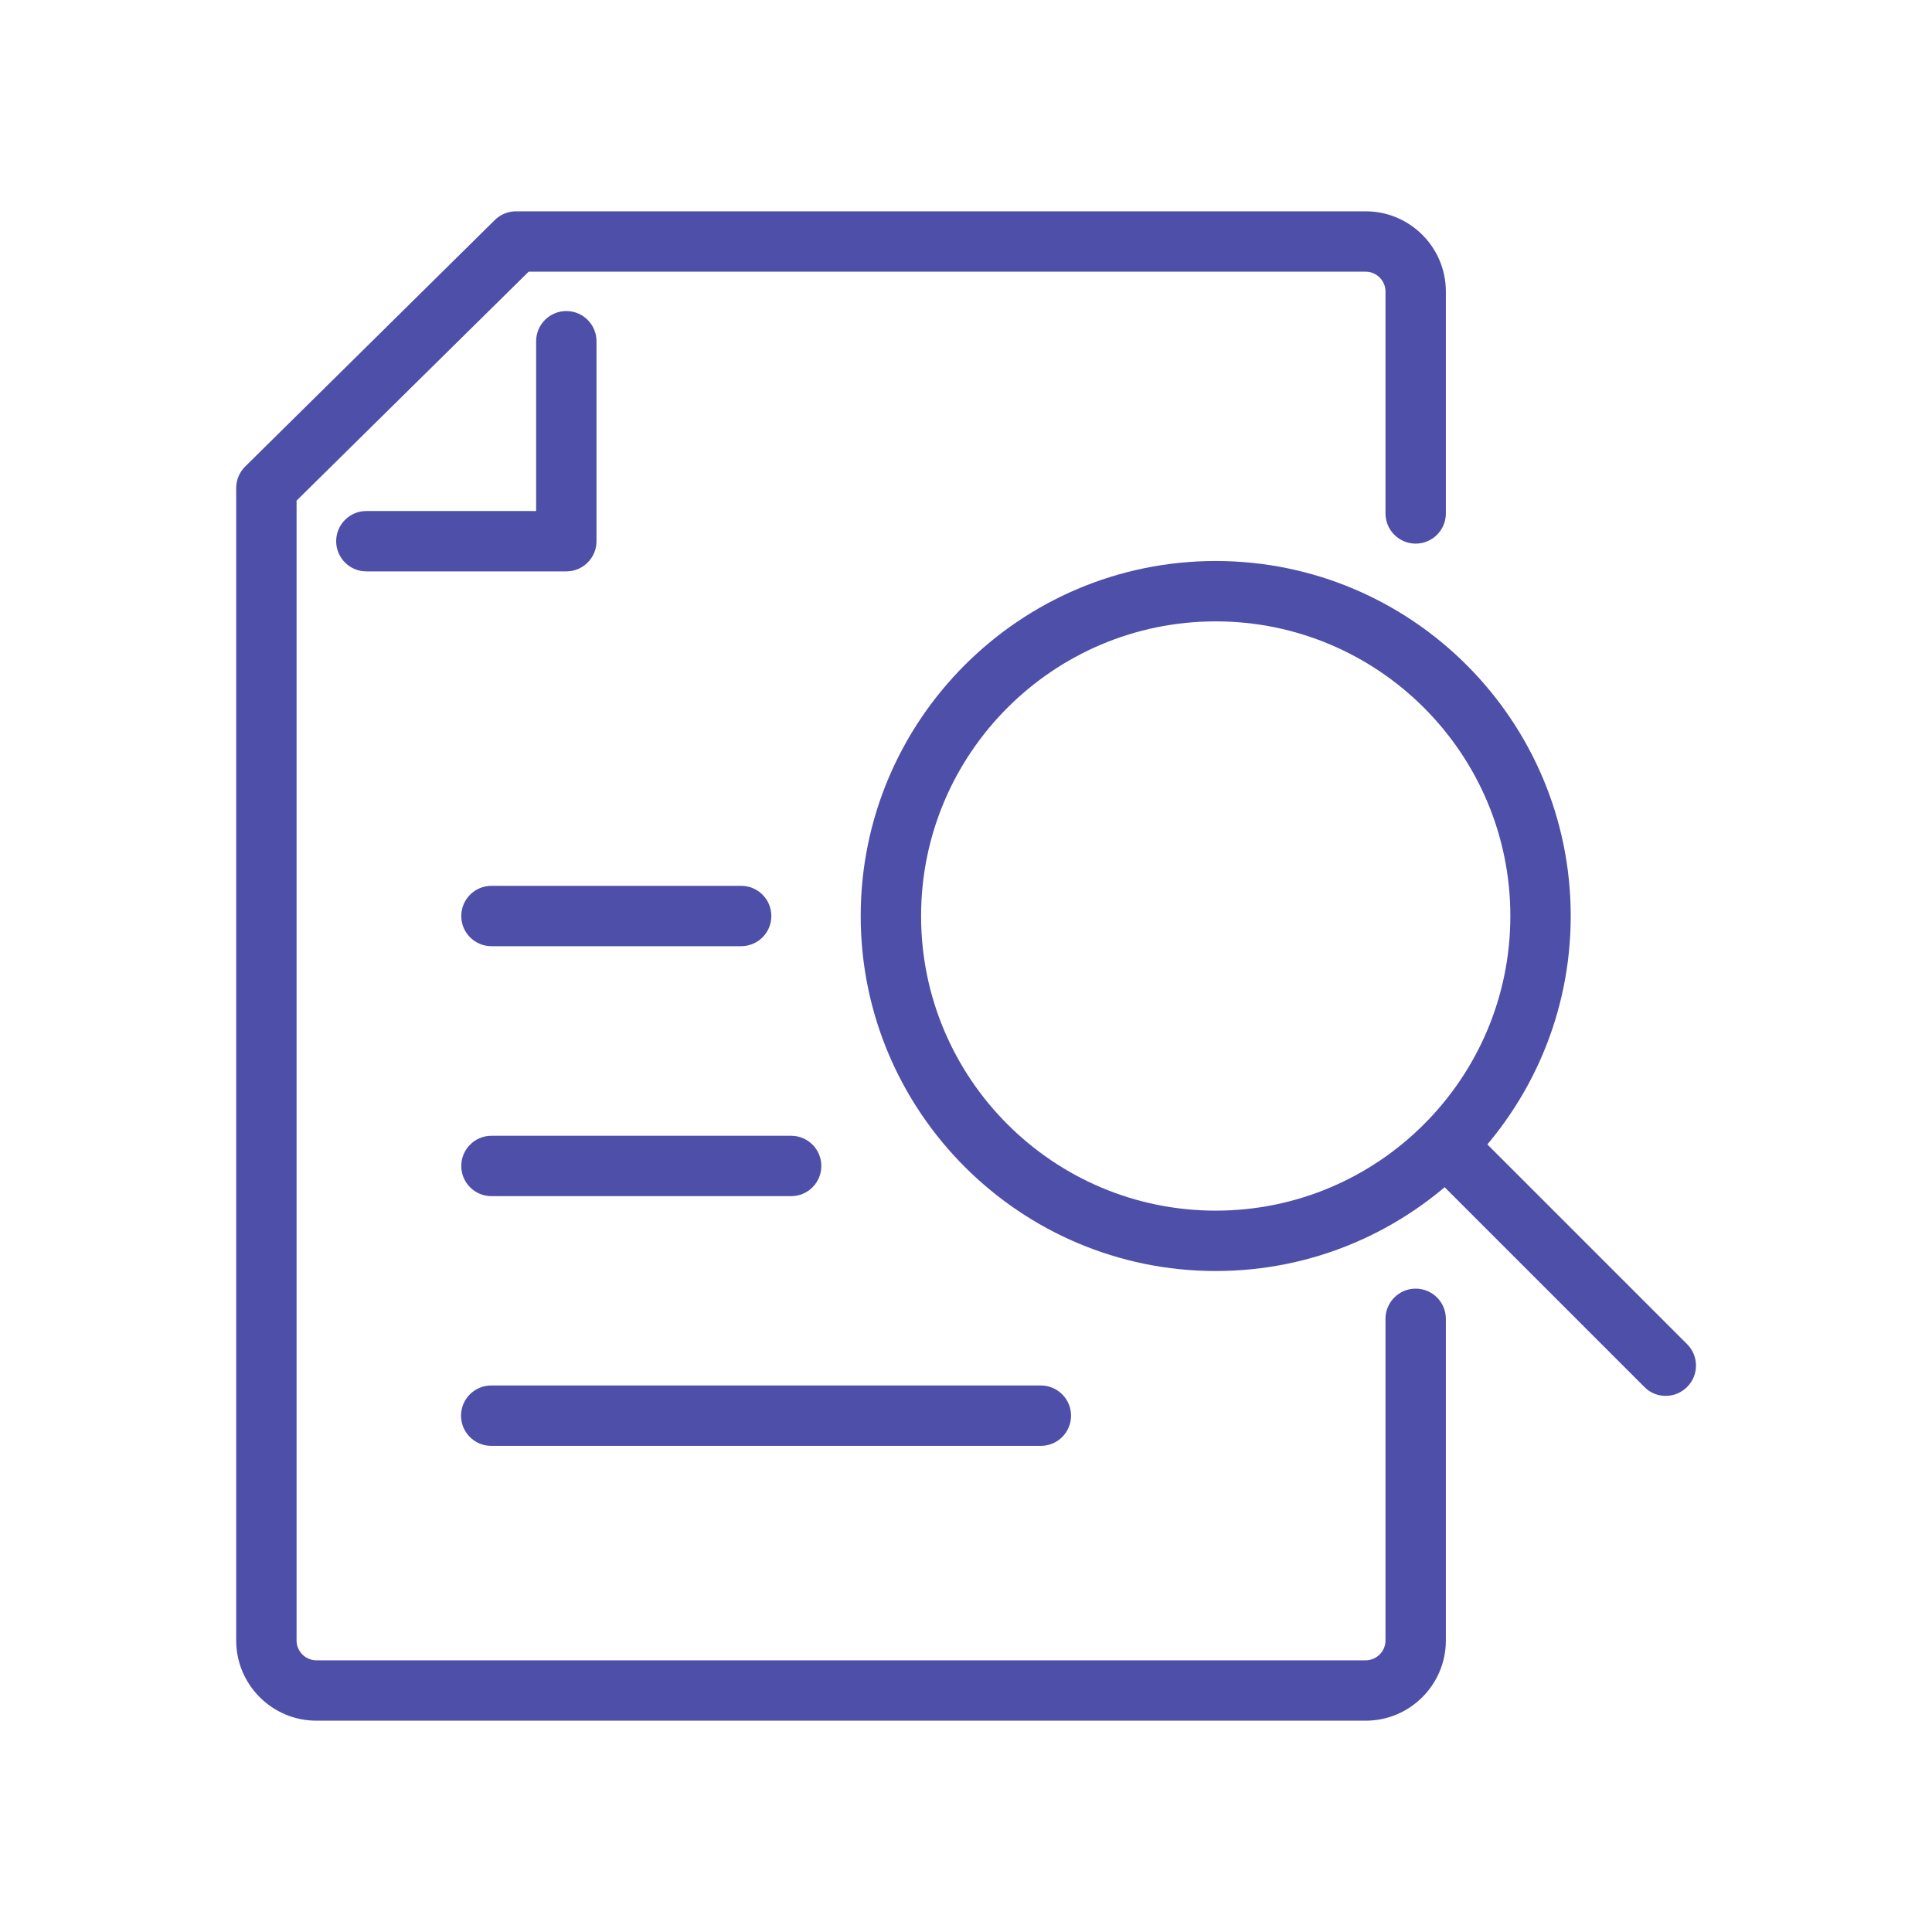
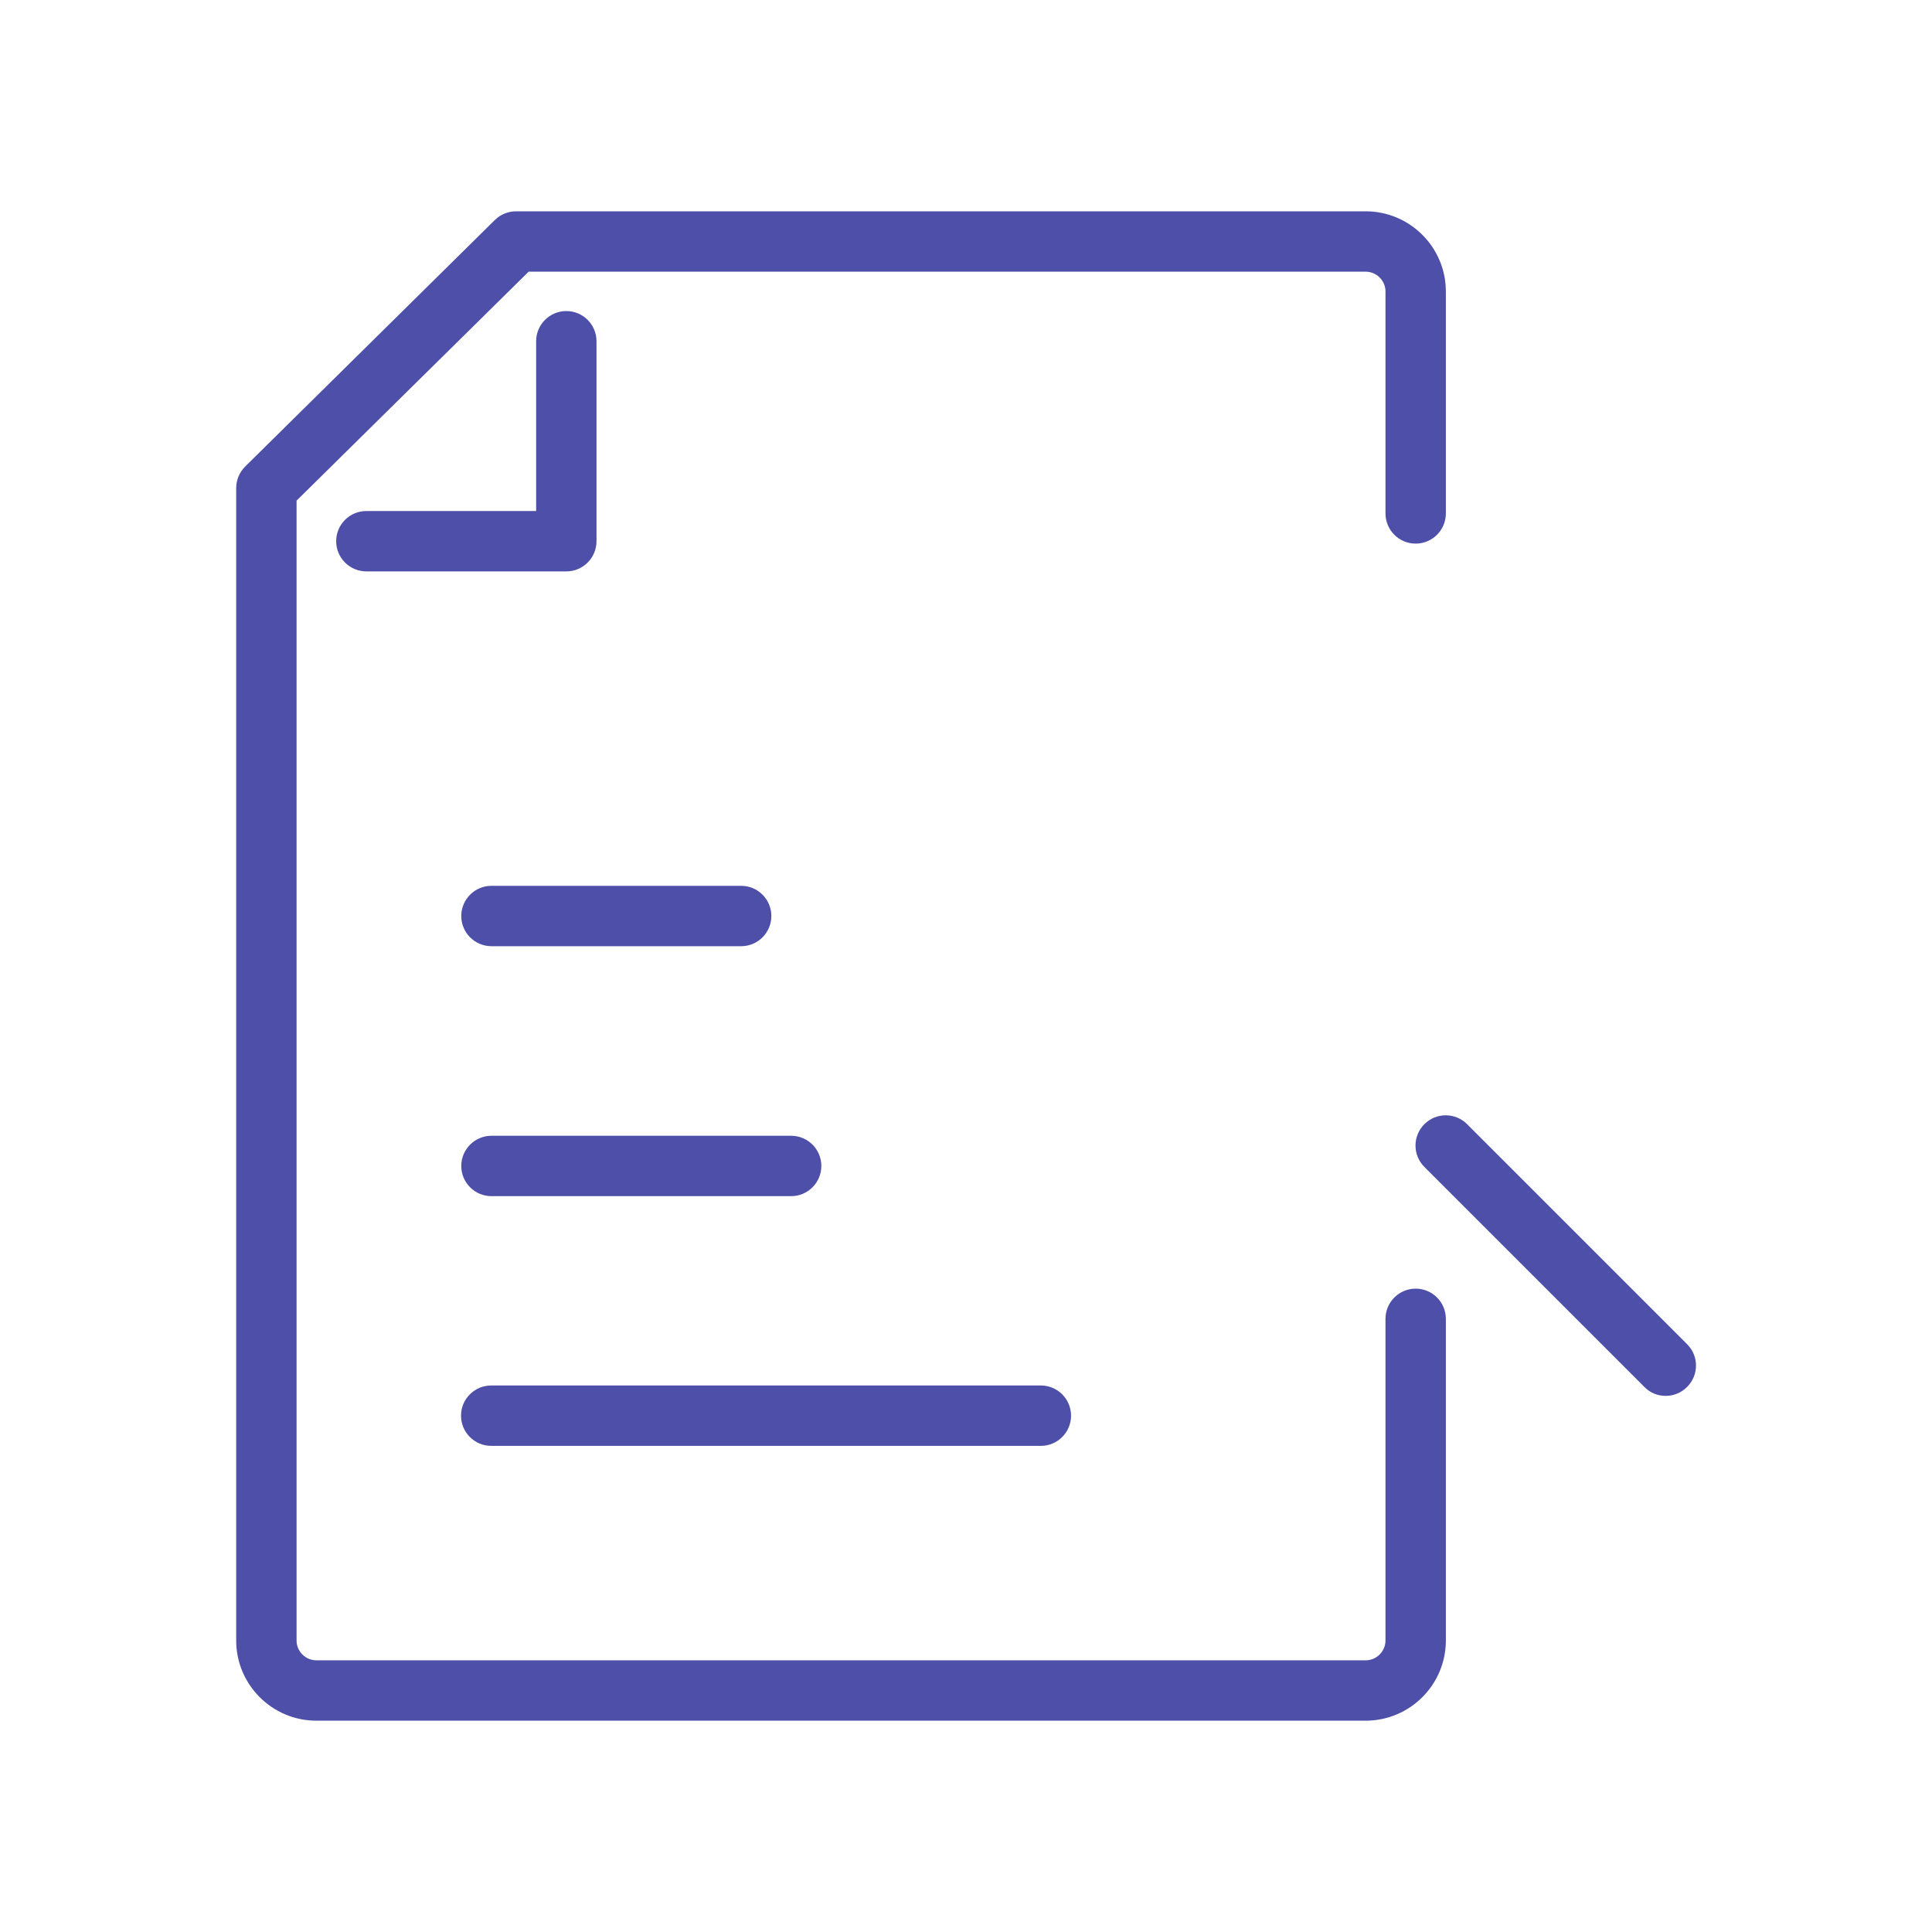
<svg xmlns="http://www.w3.org/2000/svg" id="a" width="80" height="80" viewBox="0 0 80 80">
  <path d="M56.55,71.25H13.1c-1.83,0-3.32-1.49-3.32-3.32V20.21c0-.33,.13-.65,.37-.89l10.34-10.21c.23-.23,.55-.36,.88-.36H56.55c1.83,0,3.32,1.49,3.32,3.32v9.19c0,.69-.56,1.25-1.25,1.25s-1.25-.56-1.25-1.25V12.07c0-.45-.37-.82-.82-.82H21.89l-9.61,9.48v47.2c0,.45,.37,.82,.82,.82H56.55c.45,0,.82-.37,.82-.82v-13.32c0-.69,.56-1.25,1.25-1.25s1.25,.56,1.25,1.25v13.32c0,1.83-1.49,3.32-3.32,3.32Z" fill="#4e4fa9" />
  <path d="M43.1,59.87H20.34c-.69,0-1.25-.56-1.25-1.25s.56-1.25,1.25-1.25h22.76c.69,0,1.25,.56,1.25,1.25s-.56,1.25-1.25,1.25Z" fill="#4e4fa9" />
  <path d="M32.76,49.53h-12.41c-.69,0-1.25-.56-1.25-1.25s.56-1.25,1.25-1.25h12.41c.69,0,1.25,.56,1.25,1.25s-.56,1.25-1.25,1.25Z" fill="#4e4fa9" />
  <path d="M30.69,39.18h-10.34c-.69,0-1.25-.56-1.25-1.25s.56-1.25,1.25-1.25h10.34c.69,0,1.25,.56,1.25,1.25s-.56,1.25-1.25,1.25Z" fill="#4e4fa9" />
  <path d="M23.45,23.66H15.17c-.69,0-1.25-.56-1.25-1.25s.56-1.25,1.25-1.25h7.03v-7.03c0-.69,.56-1.25,1.25-1.25s1.25,.56,1.25,1.25v8.28c0,.69-.56,1.25-1.25,1.25Z" fill="#4e4fa9" />
-   <path d="M50.34,52.63c-8.1,0-14.7-6.59-14.7-14.7s6.59-14.7,14.7-14.7,14.7,6.59,14.7,14.7-6.59,14.7-14.7,14.7Zm0-26.9c-6.73,0-12.2,5.47-12.2,12.2s5.47,12.2,12.2,12.2,12.2-5.47,12.2-12.2-5.47-12.2-12.2-12.2Z" fill="#4e4fa9" />
  <path d="M68.97,57.8c-.32,0-.64-.12-.88-.37l-9.11-9.11c-.49-.49-.49-1.28,0-1.77s1.28-.49,1.77,0l9.11,9.11c.49,.49,.49,1.28,0,1.77-.24,.24-.56,.37-.88,.37Z" fill="#4e4fa9" />
</svg>